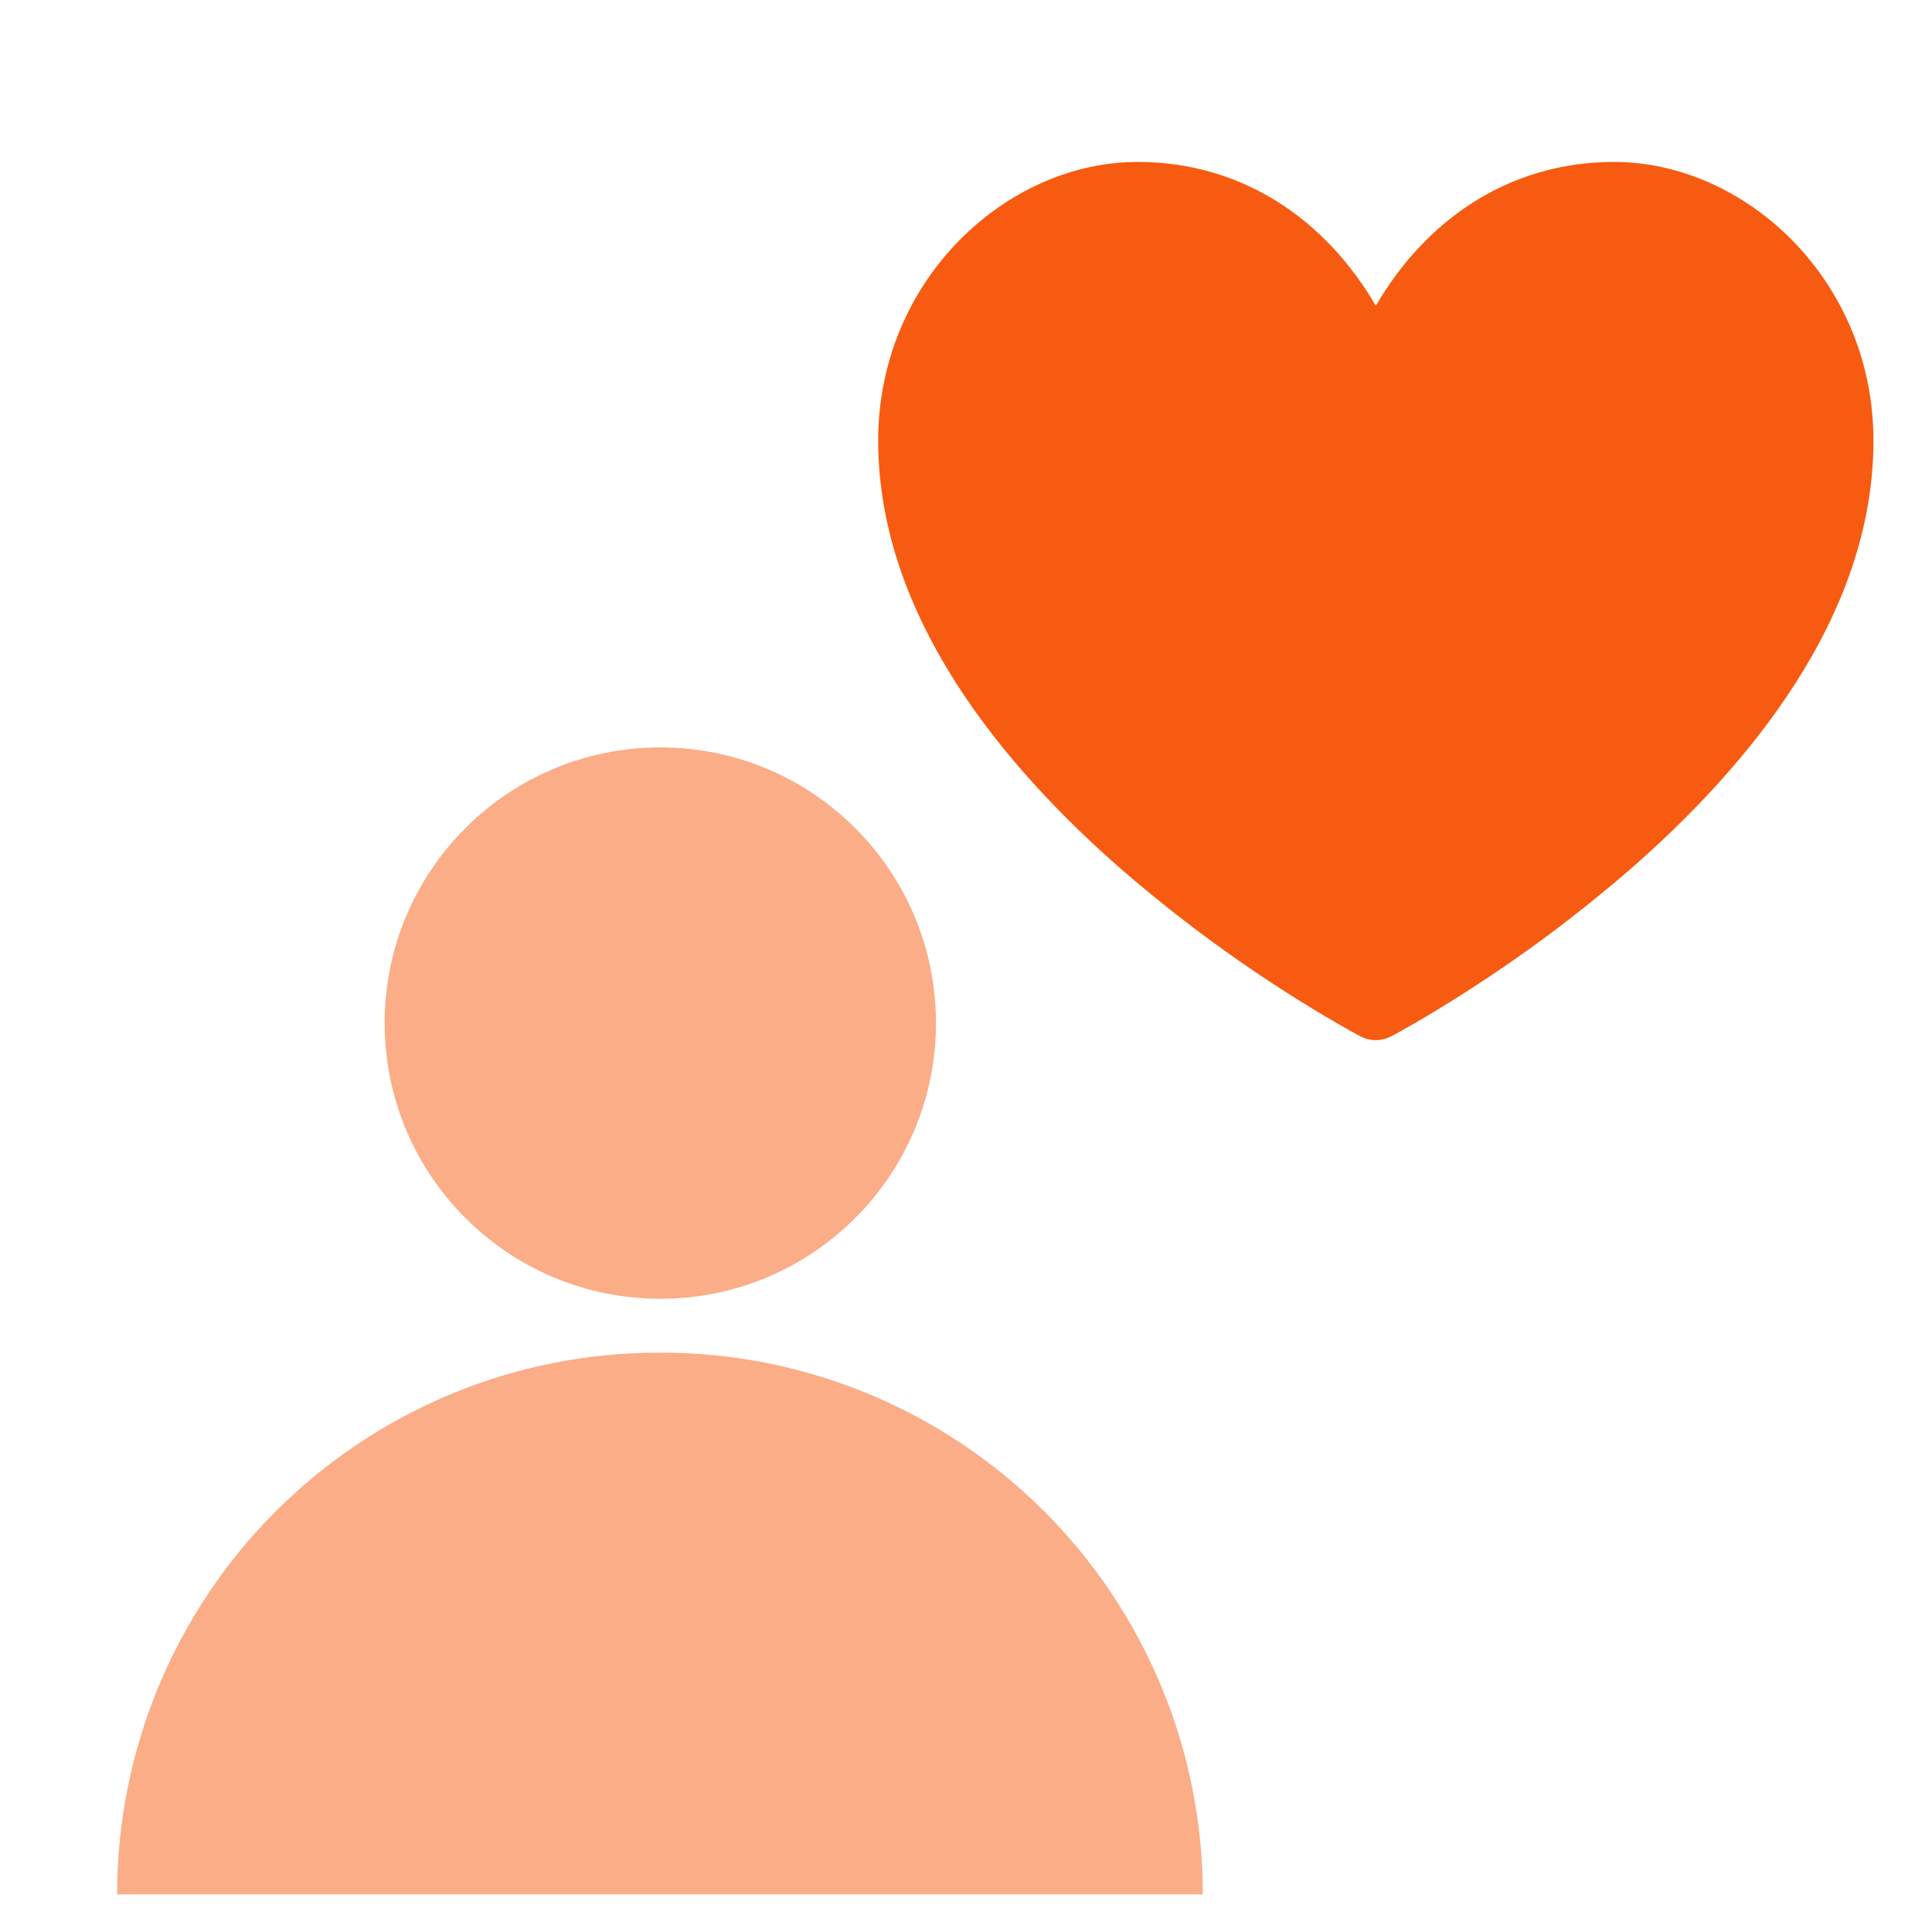
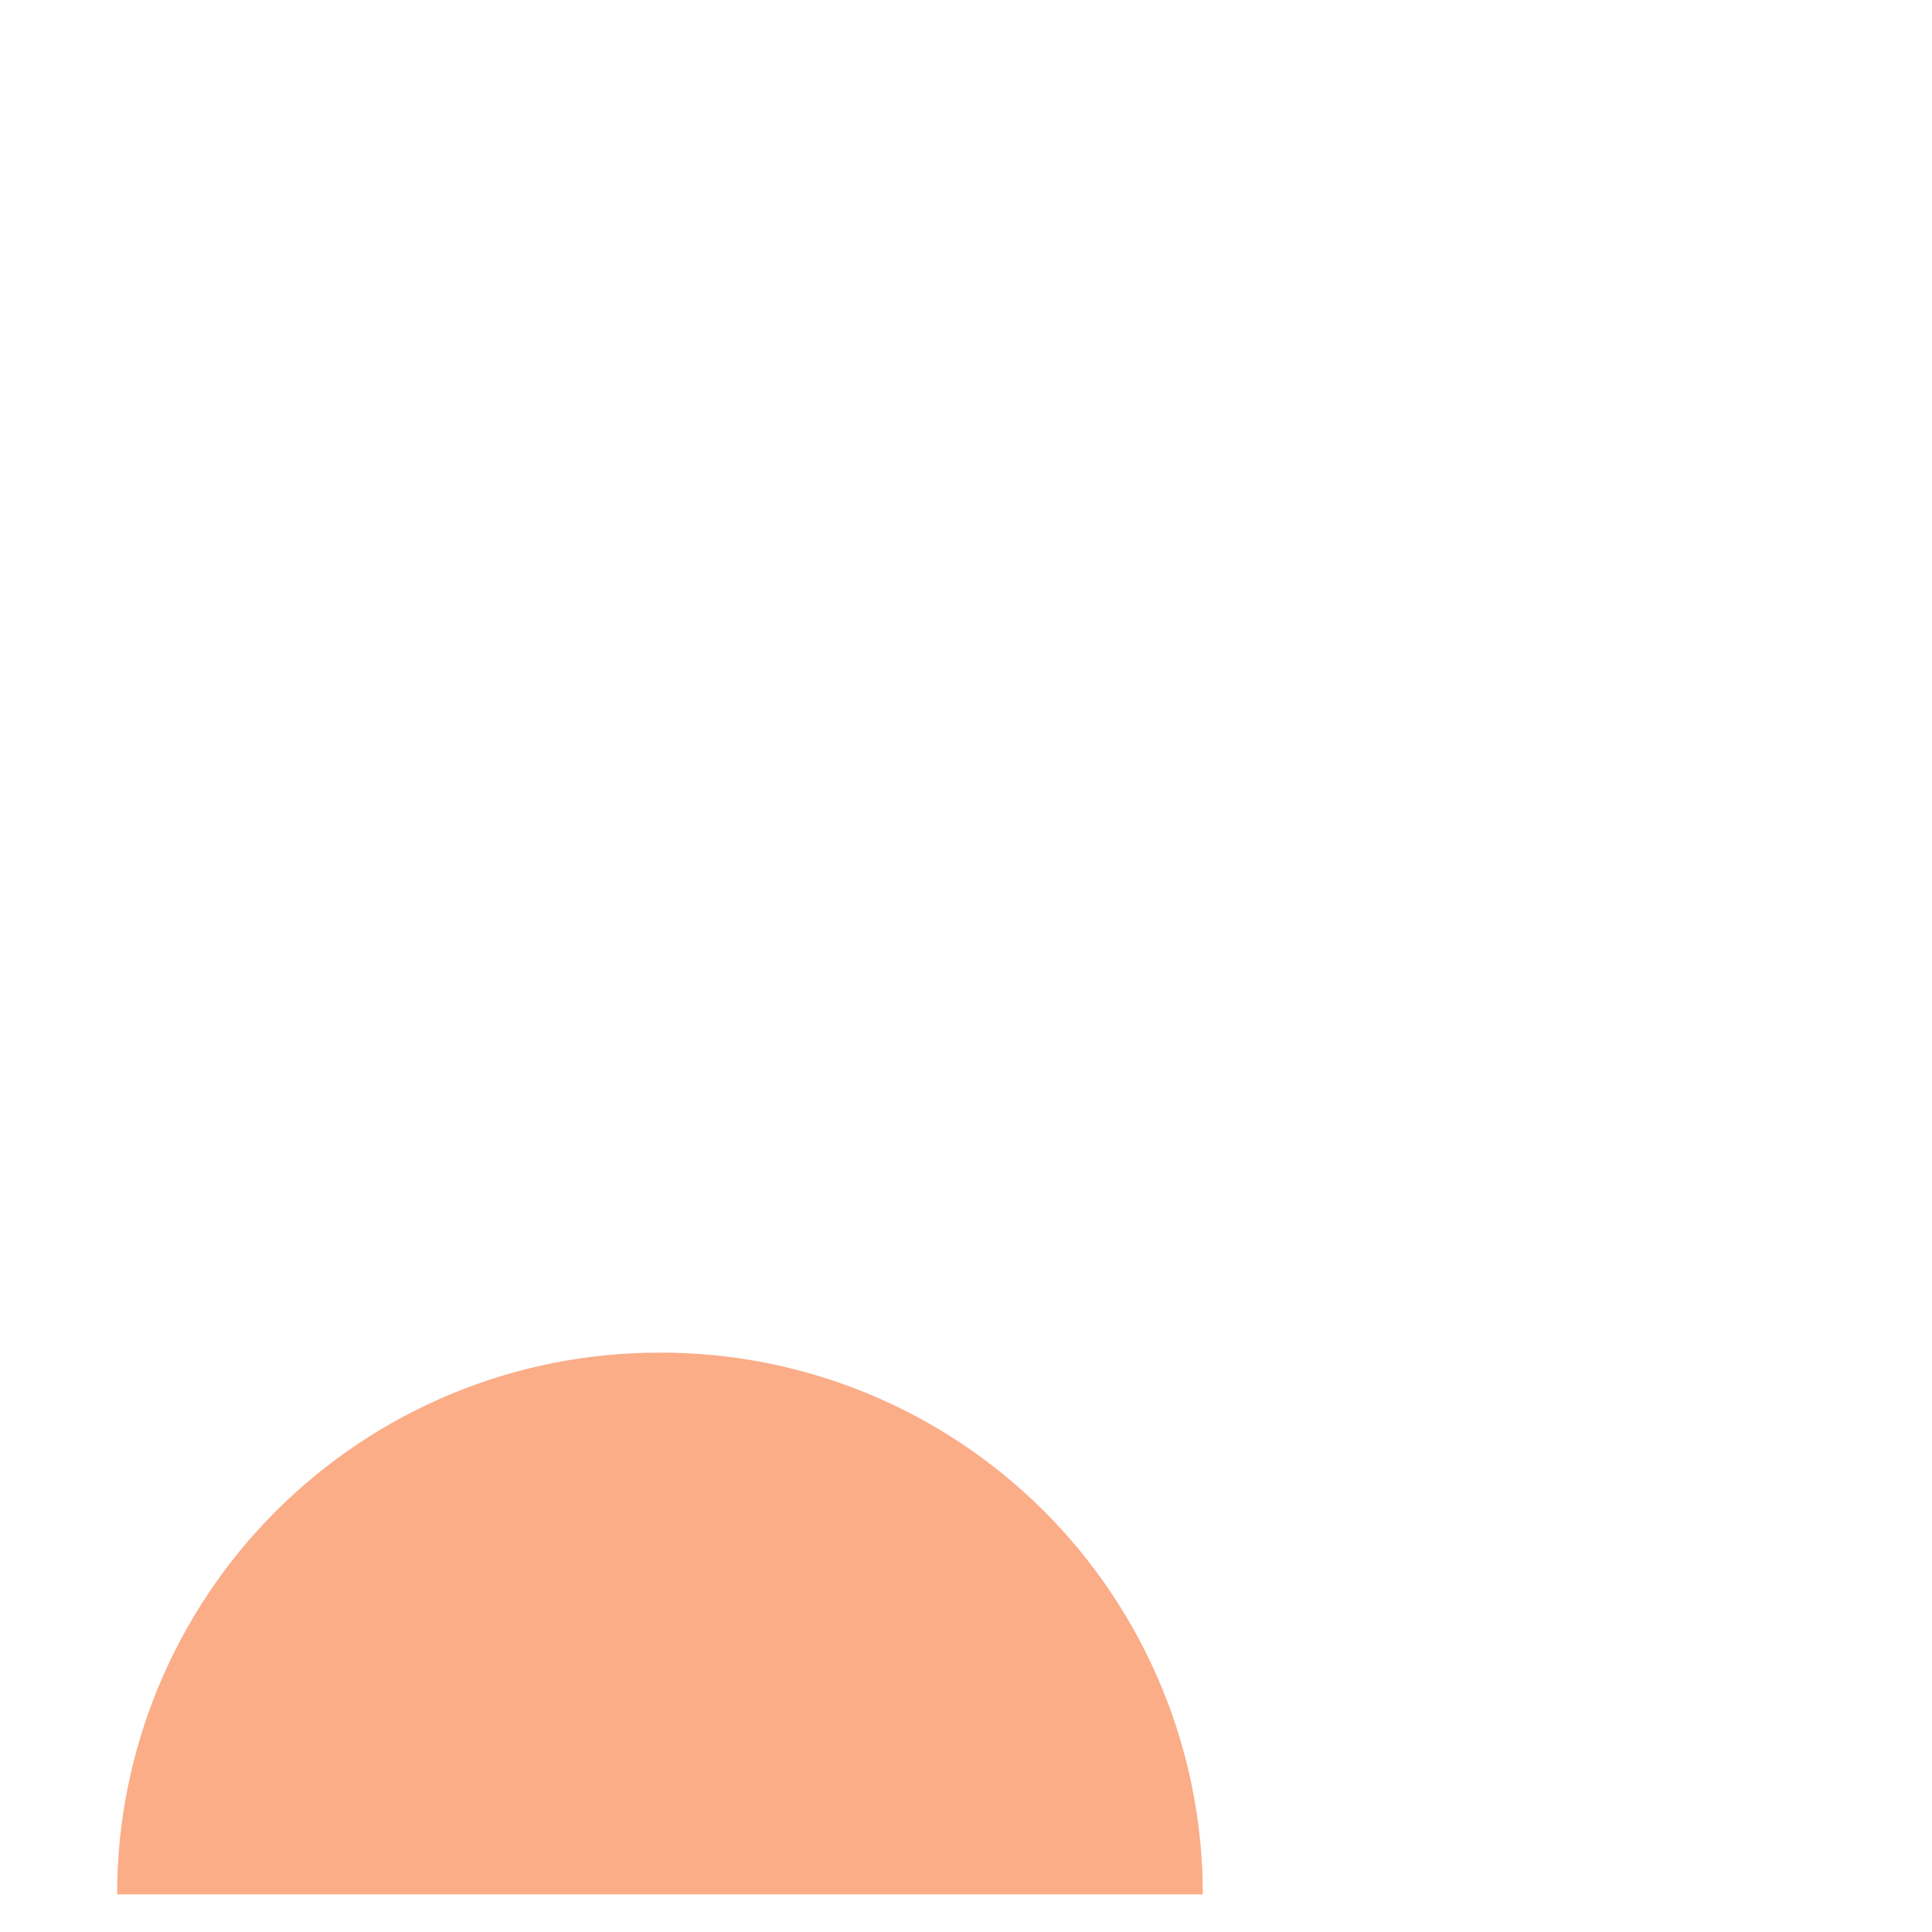
<svg xmlns="http://www.w3.org/2000/svg" width="33" height="33" viewBox="0 0 33 33" fill="none">
  <path d="M11.252 23.104C8.798 23.104 6.445 24.079 4.71 25.814C2.975 27.549 2 29.903 2 32.358H20.545C20.545 31.139 20.305 29.932 19.837 28.807C19.369 27.681 18.684 26.659 17.821 25.799C16.957 24.94 15.933 24.259 14.805 23.796C13.678 23.334 12.47 23.098 11.252 23.104Z" fill="#FBAD88" />
-   <path d="M11.279 22.184C13.879 22.184 15.987 20.076 15.987 17.475C15.987 14.874 13.879 12.766 11.279 12.766C8.678 12.766 6.57 14.874 6.57 17.475C6.57 20.076 8.678 22.184 11.279 22.184Z" fill="#FBAD88" />
-   <path d="M25.046 16.939C24.665 17.183 24.348 17.372 24.124 17.5C24.006 17.569 23.886 17.635 23.767 17.7H23.765C23.683 17.743 23.592 17.766 23.5 17.766C23.408 17.766 23.317 17.743 23.235 17.7C23.114 17.635 22.994 17.569 22.876 17.5C21.56 16.741 20.318 15.855 19.164 14.857C17.164 13.112 15 10.547 15 7.525C15 4.785 17.186 2.766 19.432 2.766C21.205 2.766 22.635 3.736 23.5 5.223C24.366 3.736 25.795 2.766 27.568 2.766C29.813 2.766 32 4.785 32 7.526C32 10.547 29.836 13.113 27.836 14.856C26.956 15.618 26.023 16.314 25.046 16.939Z" fill="#F75B11" />
</svg>